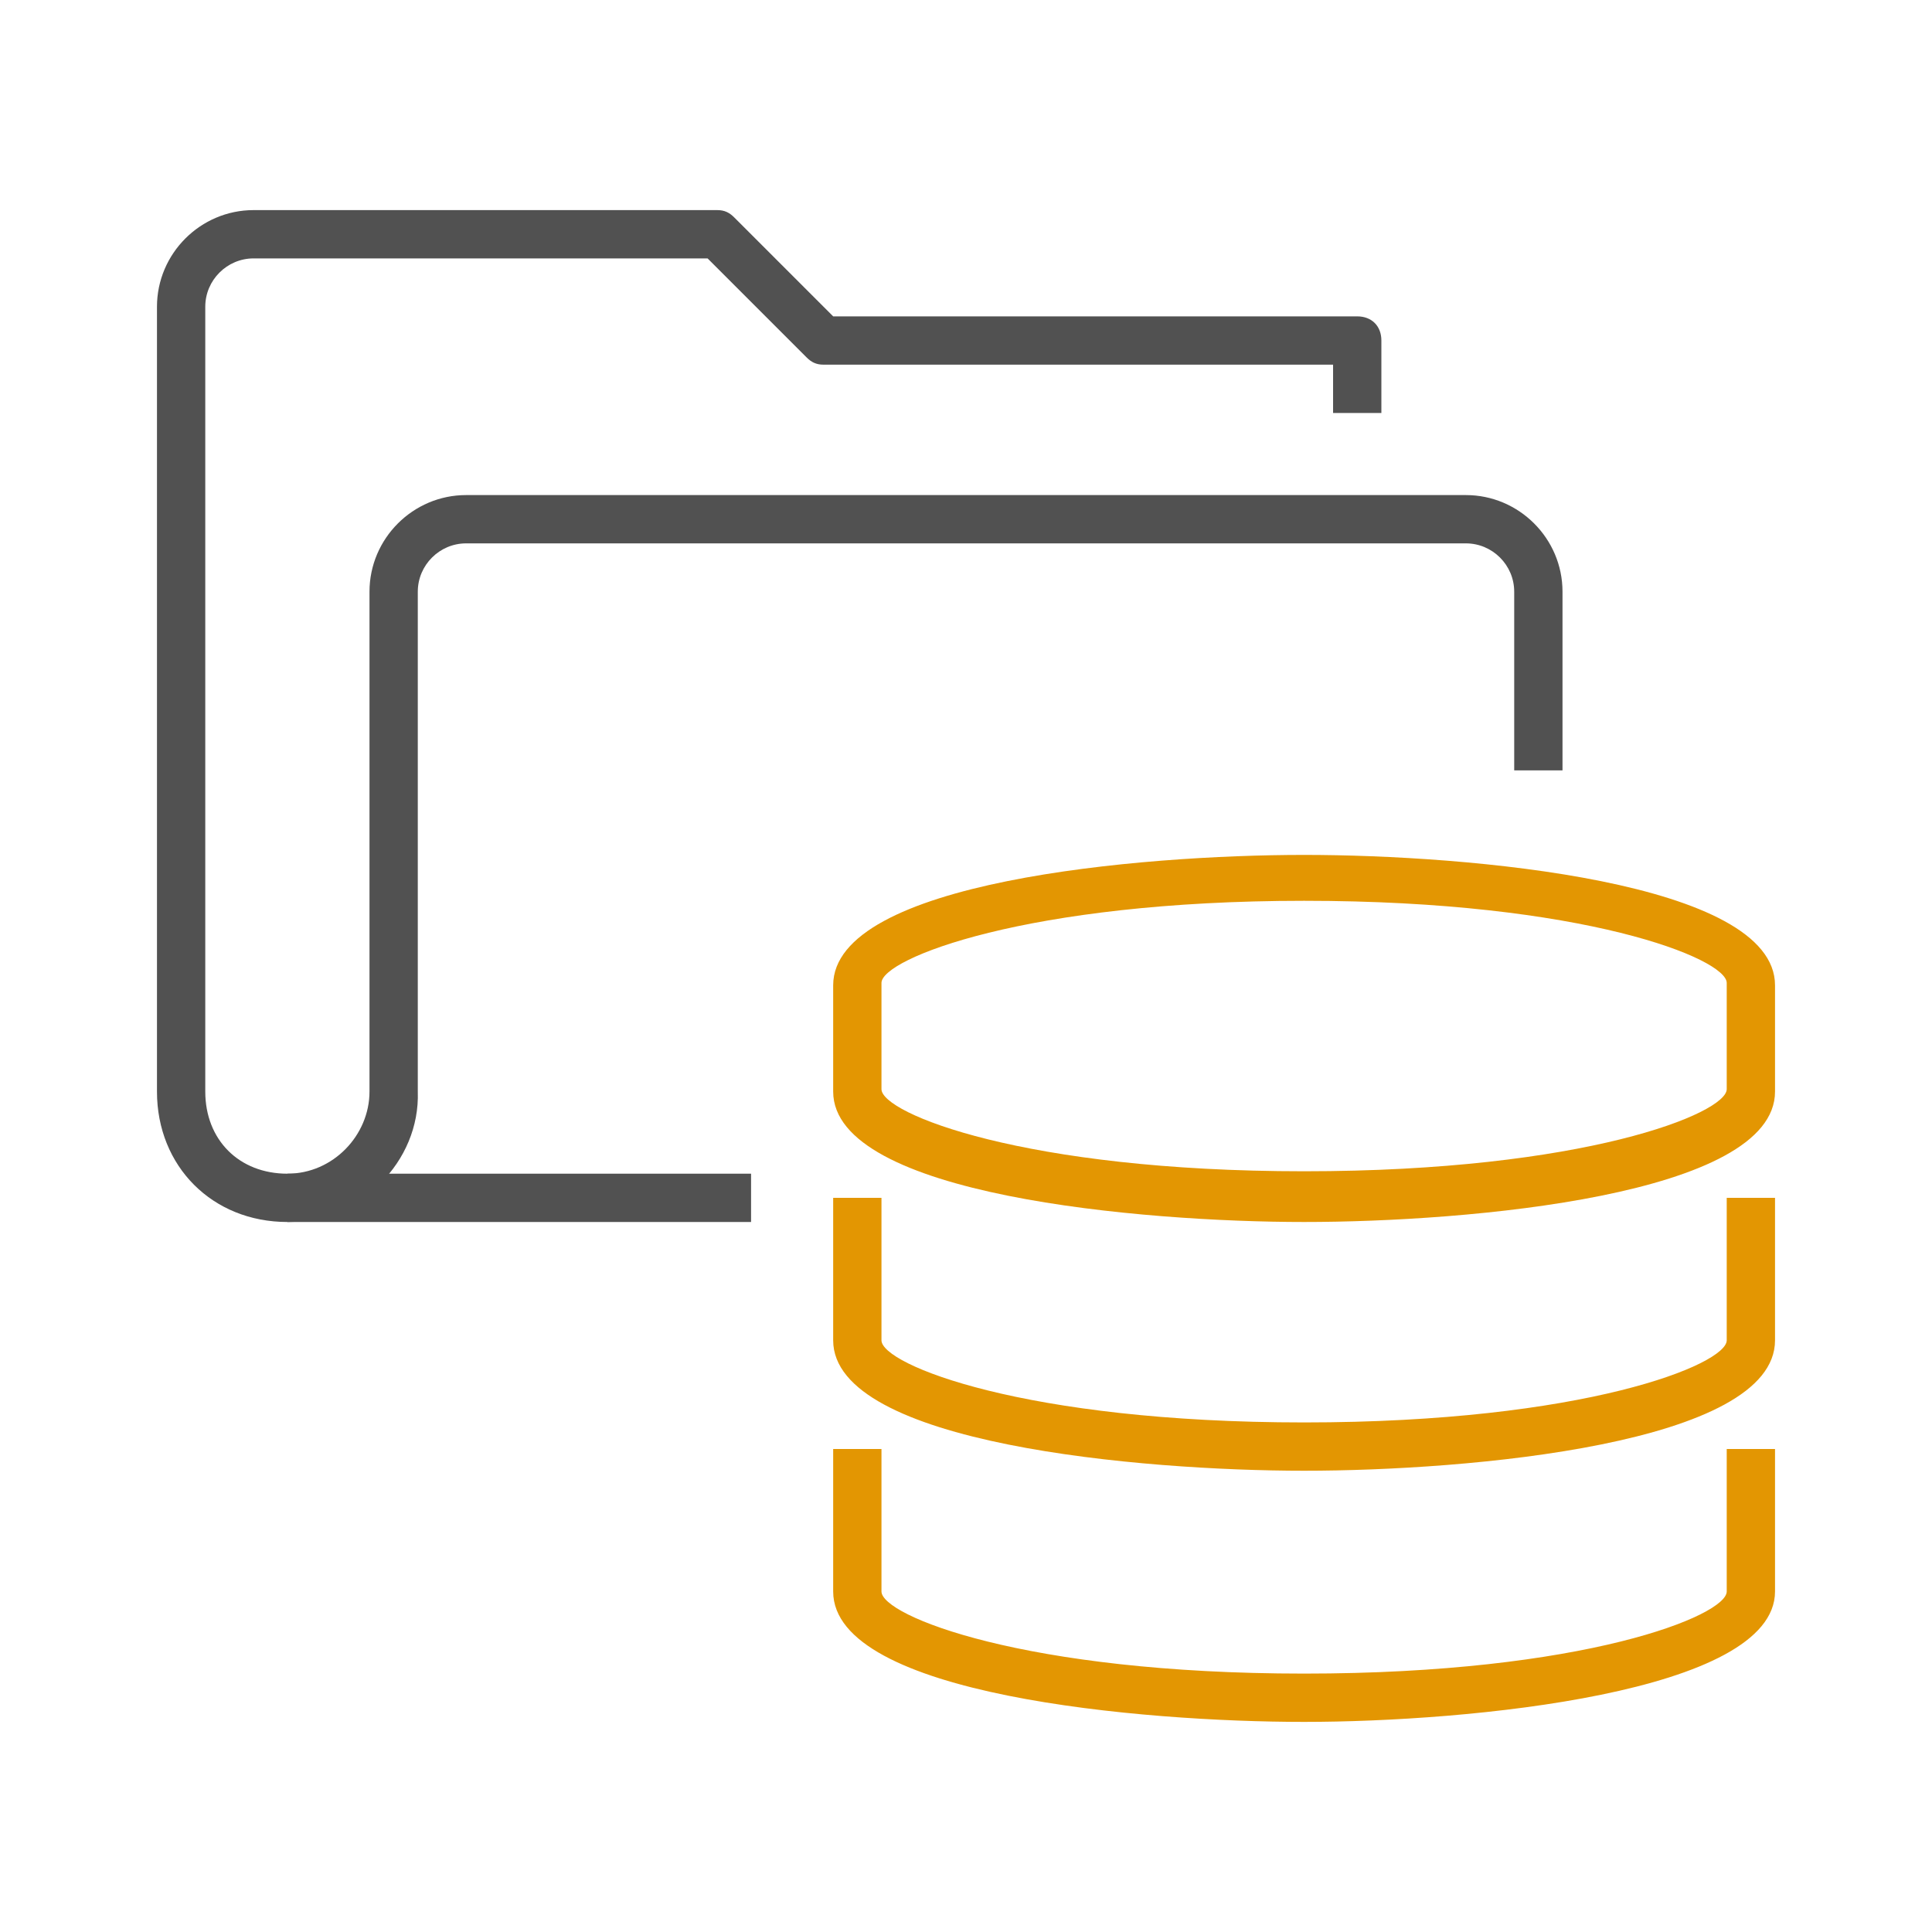
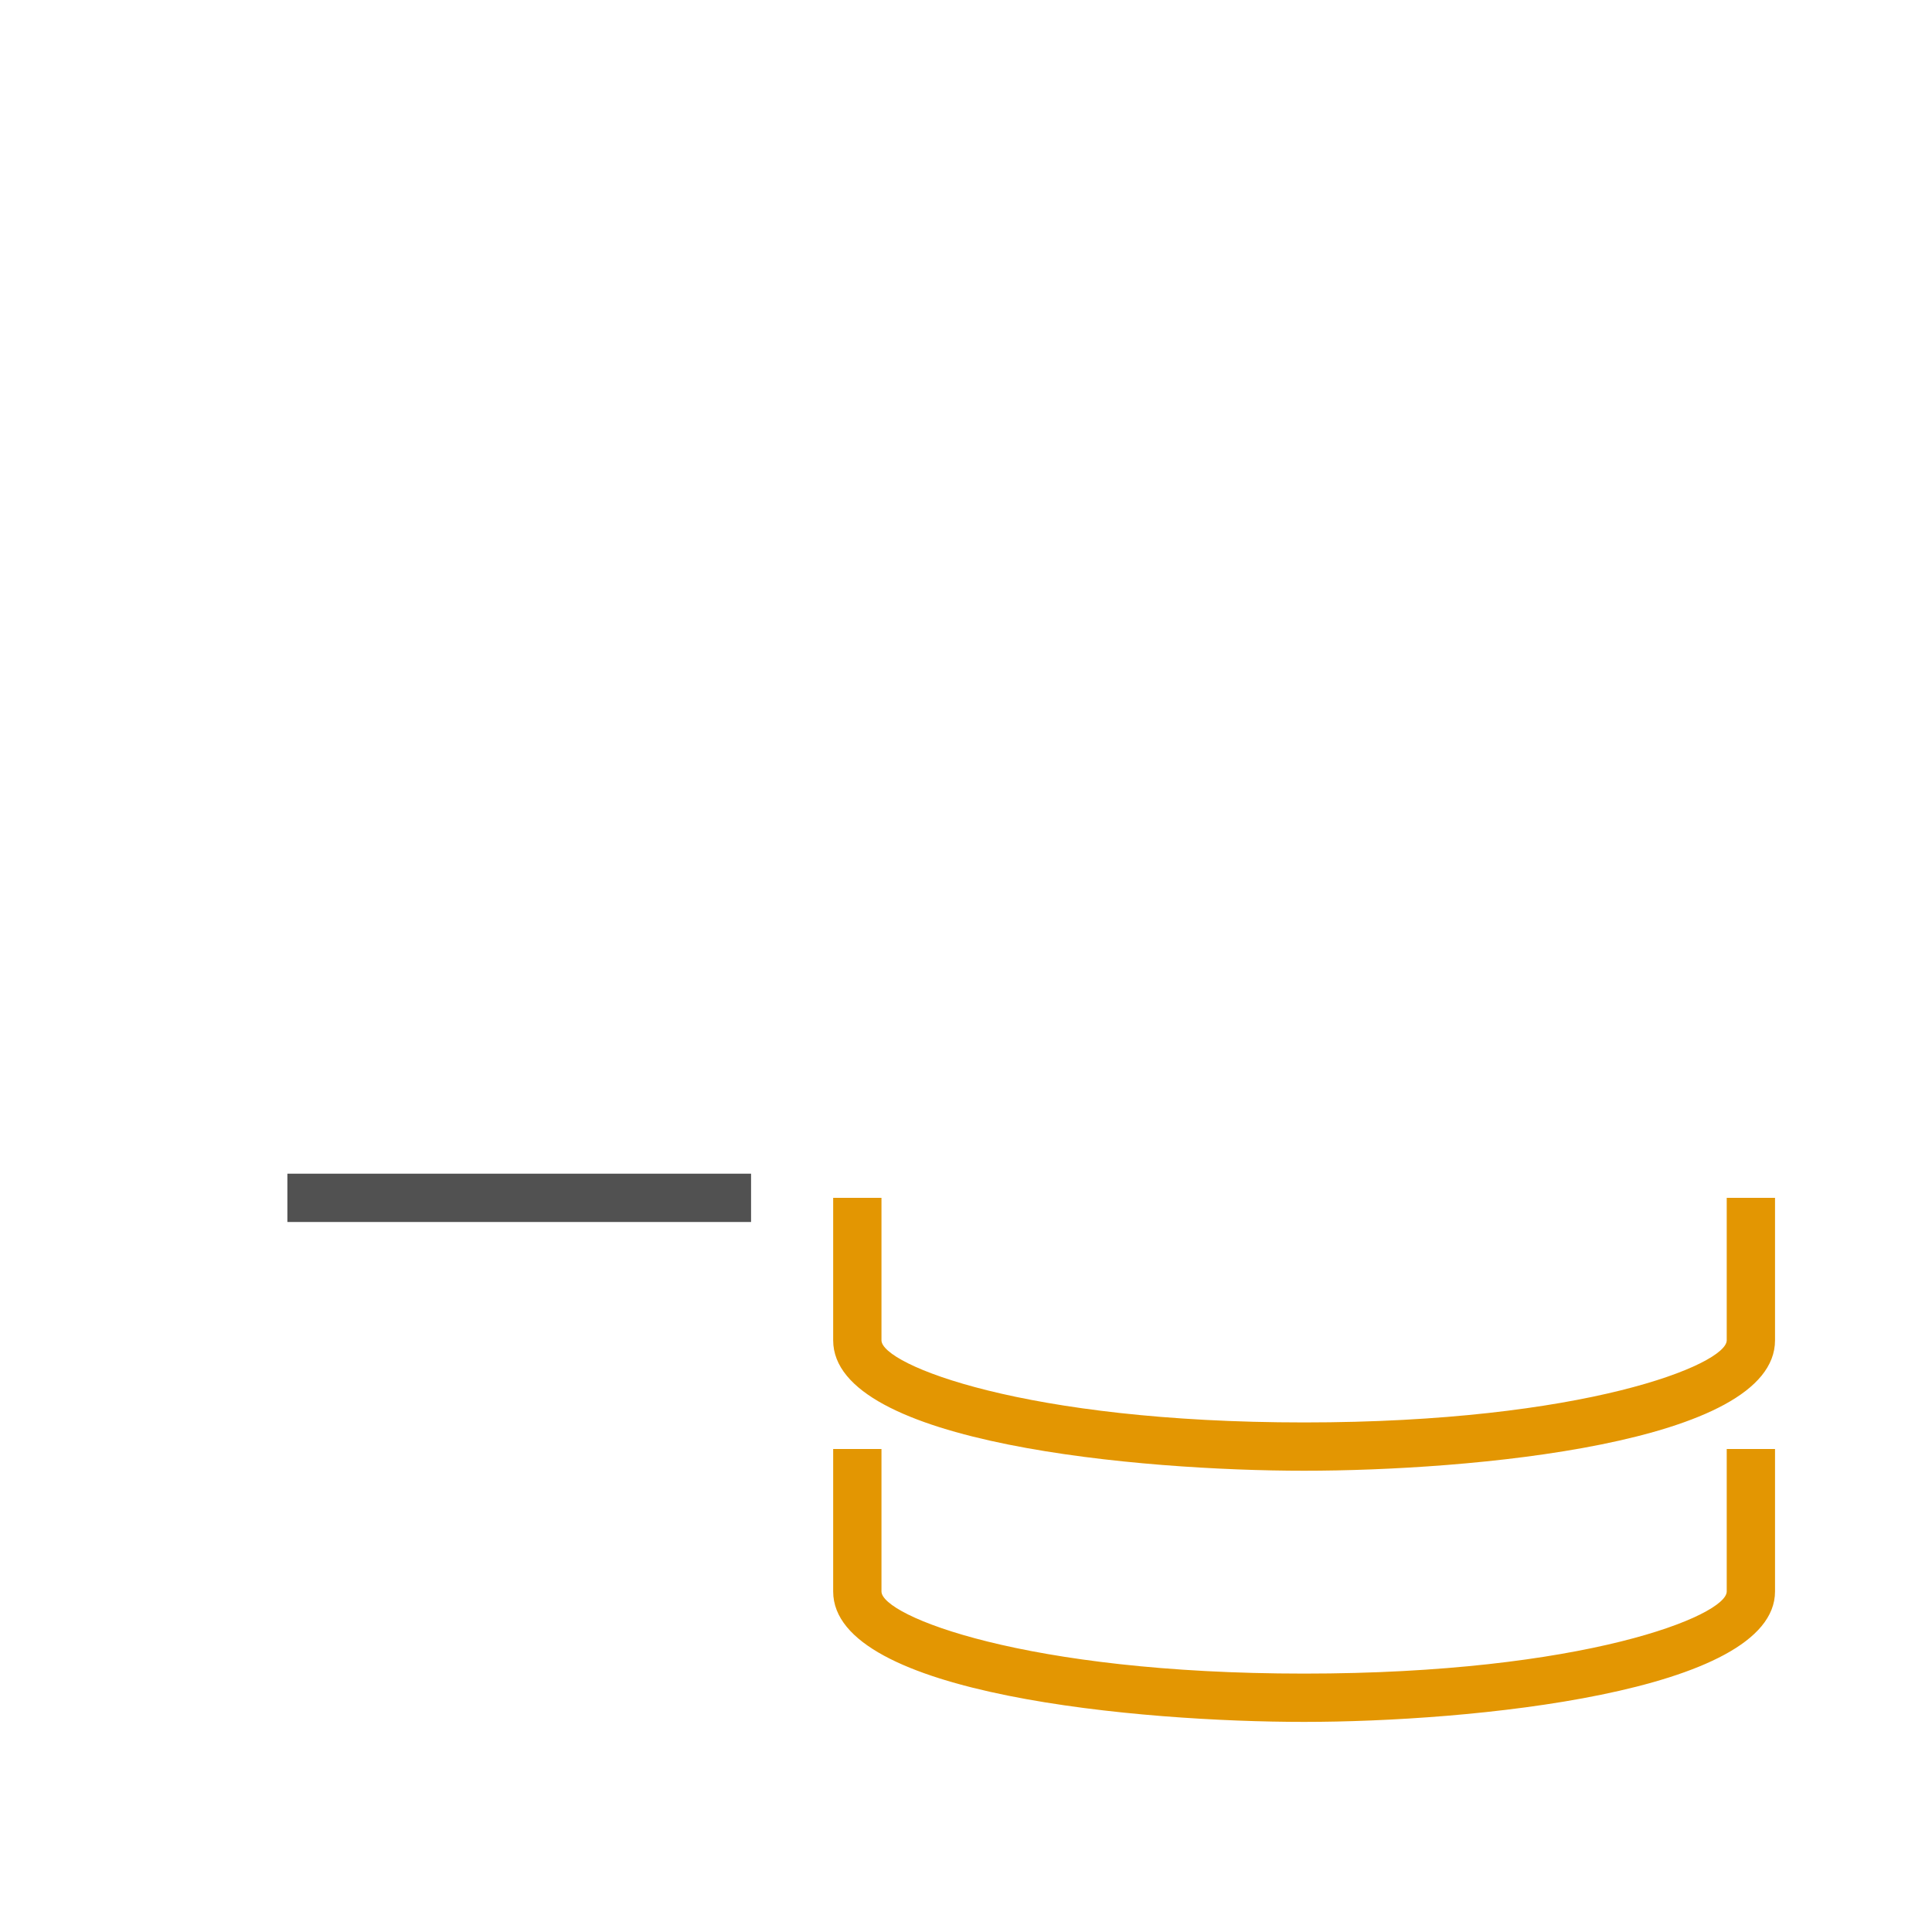
<svg xmlns="http://www.w3.org/2000/svg" version="1.1" id="Livello_1" x="0px" y="0px" viewBox="0 0 80 80" style="enable-background:new 0 0 80 80;" xml:space="preserve">
  <style type="text/css">
	.st0{fill:#515151;}
	.st1{fill:#E39602;}
</style>
  <g>
    <g>
-       <path class="st0" d="M11.9,50.6c-3.1,0-5.4-2.3-5.4-5.4V12.7c0-2.2,1.8-4,4-4h19.2c0.3,0,0.5,0.1,0.7,0.3l4.1,4.1h21.7    c0.6,0,1,0.4,1,1v3h-2v-2H34.1c-0.3,0-0.5-0.1-0.7-0.3l-4.1-4.1H10.5c-1.1,0-2,0.9-2,2v32.5c0,2,1.4,3.4,3.4,3.4    c1.9,0,3.4-1.6,3.4-3.4V24.5c0-2.2,1.8-4,4-4h41.4c2.2,0,4,1.8,4,4v7.4h-2v-7.4c0-1.1-0.9-2-2-2H19.3c-1.1,0-2,0.9-2,2v20.7    C17.4,48.1,14.9,50.6,11.9,50.6z" />
-     </g>
+       </g>
    <g>
      <rect x="11.9" y="48.6" class="st0" width="19.2" height="2" />
    </g>
    <g>
-       <path class="st1" d="M54,50.6c-6.7,0-19.5-1.1-19.5-5.4v-4.4c0-4.3,12.7-5.4,19.5-5.4s19.5,1.1,19.5,5.4v4.4    C73.5,49.5,60.8,50.6,54,50.6z M54,37.3c-11.5,0-17.5,2.4-17.5,3.4v4.4c0,1,5.9,3.4,17.5,3.4s17.5-2.4,17.5-3.4v-4.4    C71.5,39.7,65.6,37.3,54,37.3z" />
-     </g>
+       </g>
    <g>
      <path class="st1" d="M54,60.9c-6.7,0-19.5-1.1-19.5-5.4v-5.9h2v5.9c0,1,5.9,3.4,17.5,3.4s17.5-2.4,17.5-3.4v-5.9h2v5.9    C73.5,59.8,60.8,60.9,54,60.9z" />
    </g>
    <g>
      <path class="st1" d="M54,71.3c-6.7,0-19.5-1.1-19.5-5.4v-5.9h2v5.9c0,1,5.9,3.4,17.5,3.4s17.5-2.4,17.5-3.4v-5.9h2v5.9    C73.5,70.1,60.8,71.3,54,71.3z" />
    </g>
  </g>
</svg>